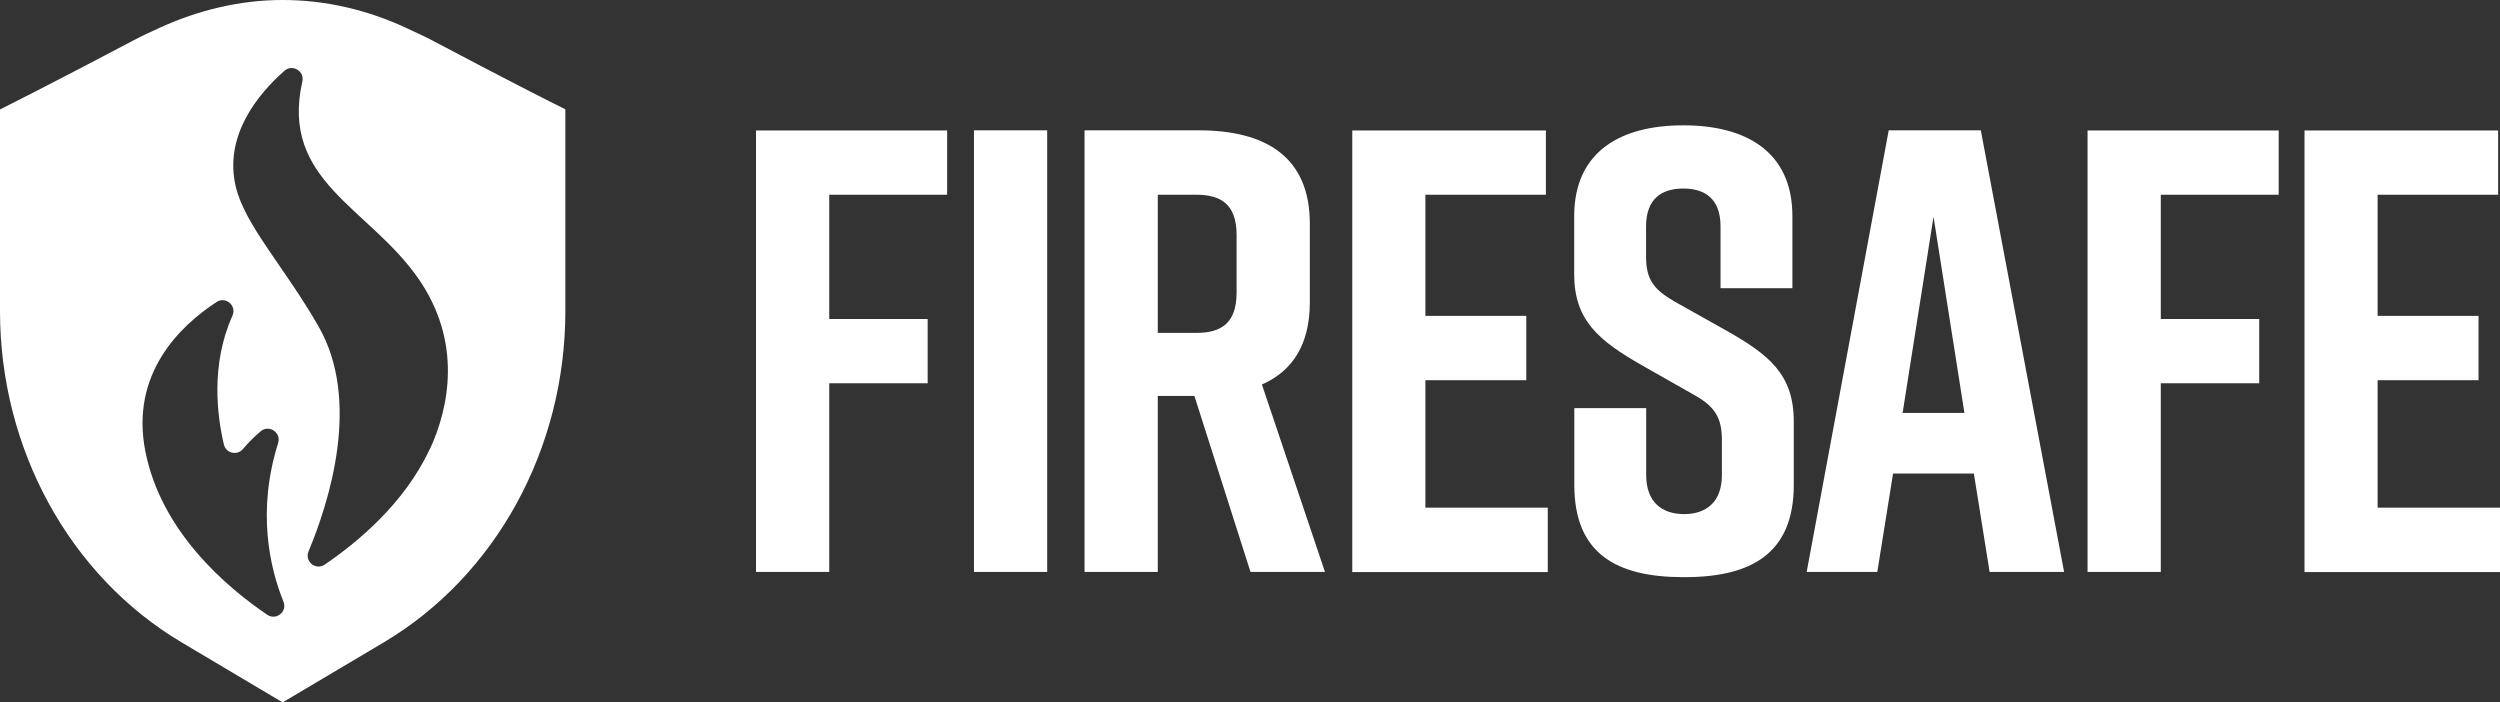
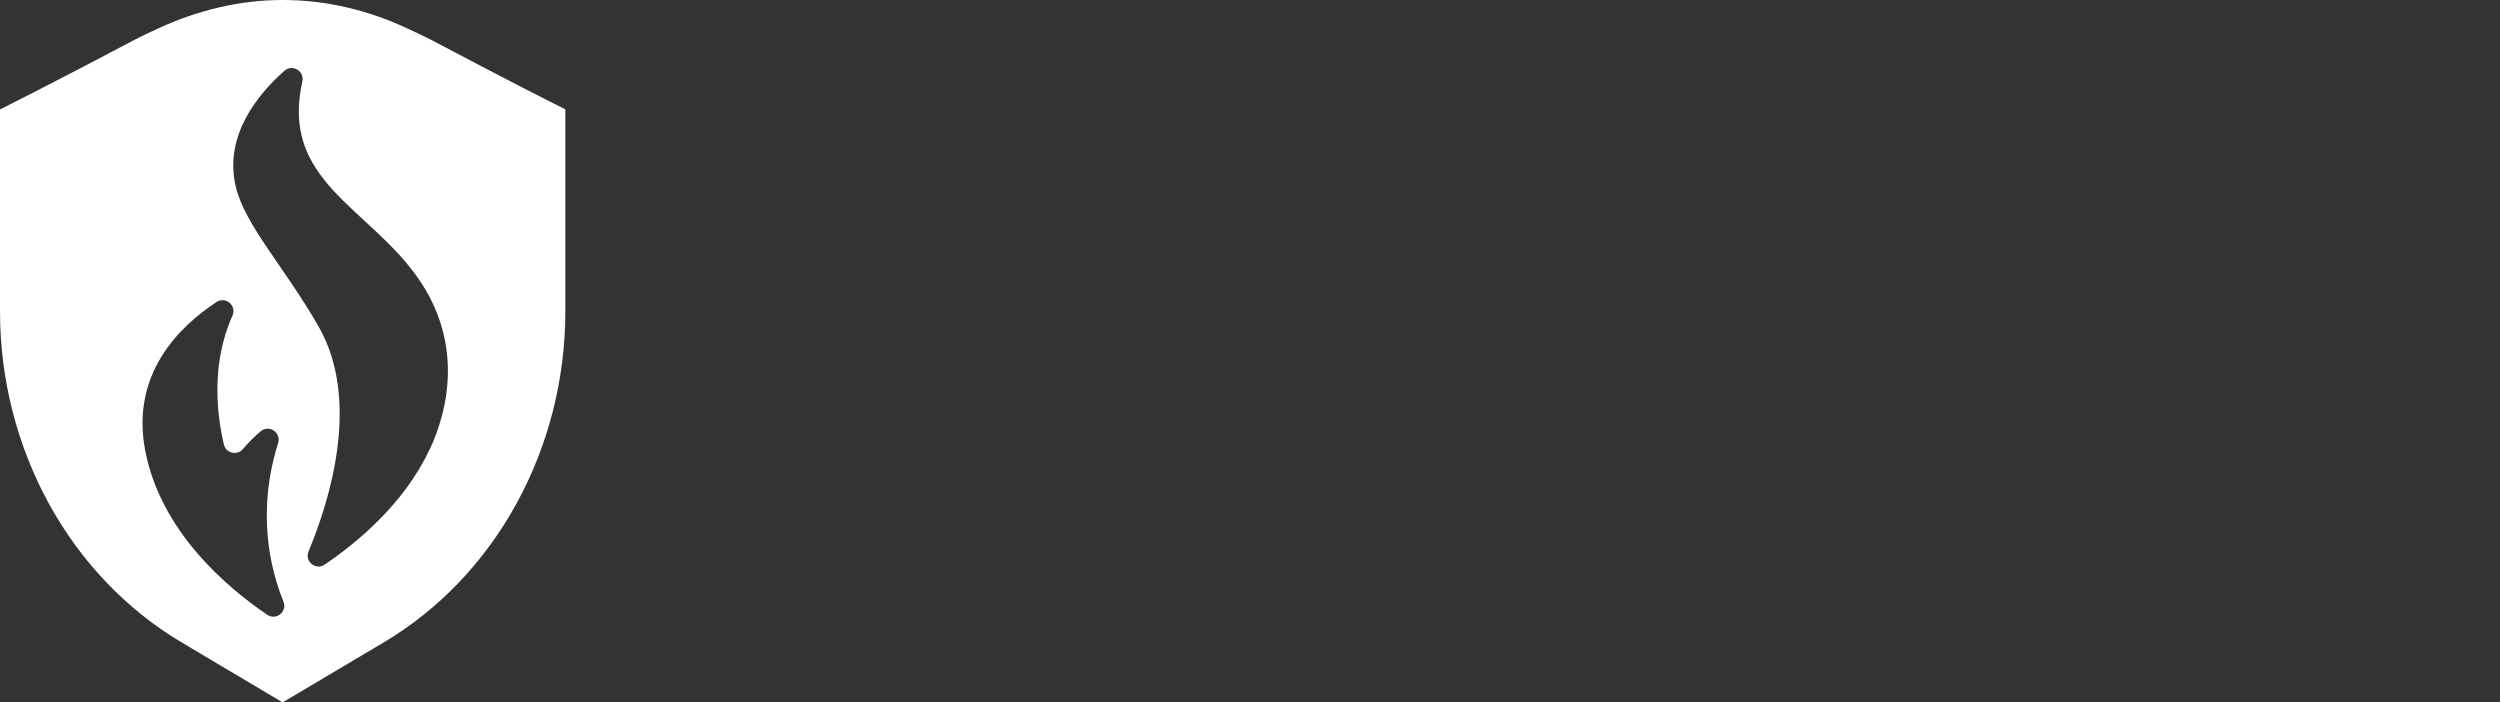
<svg xmlns="http://www.w3.org/2000/svg" id="Layer_1" data-name="Layer 1" viewBox="0 0 201.42 56.58">
  <rect x="0" y="0" width="201.42" height="56.58" fill="#333333" stroke="none" />
  <defs>
    <style>
      .cls-1, .cls-2 {
        stroke-width: 0px;
      }

      .cls-2 {
        fill: #fff;
      }
    </style>
  </defs>
  <path fill="#fff" class="cls-2" d="m45.46,8.76c-.73-.35-4.87-2.45-10.63-5.5-.64-.34-1.3-.63-1.95-.94-3.22-1.52-6.65-2.32-10.11-2.32s-6.83.83-9.91,2.24c-.69.32-1.38.63-2.06.99C4.24,6.7,0,8.82,0,8.82v16.24c0,11.11,5.61,21.34,14.64,26.7l8.13,4.83,8.14-4.83c9.03-5.36,14.64-15.59,14.64-26.7V8.82l-.09-.06Zm-23.93,40.77c-3.29-2.23-8.55-6.7-9.82-13.17-1.23-6.25,2.79-10.1,5.74-12.03.73-.48,1.64.3,1.28,1.1-1.78,3.96-1.23,8.12-.69,10.39.17.7,1.06.91,1.53.36.47-.56.96-1.03,1.43-1.43.67-.57,1.67.1,1.41.94-1.74,5.53-.66,10.09.43,12.79.33.8-.6,1.54-1.31,1.05Zm13.08-13.32c-2.04,4.39-5.9,7.55-8.45,9.28-.73.49-1.64-.26-1.3-1.07,1.7-4.07,4.23-12.14.81-18.11-2.72-4.76-5.95-8.17-6.68-11.29-.96-4.11,1.8-7.44,3.93-9.32.64-.56,1.63.03,1.44.86-1.81,8,5.35,10.14,9.33,15.86,3.56,5.11,2.52,10.38.93,13.8Z" />
-   <path fill="#fff" class="cls-1" d="m201.42,46.08v-5.18h-9.86v-10.27h8.13v-5.18h-8.13v-9.76h9.71v-5.18h-15.6v35.58h15.76Zm-33.23,0h5.9v-15.2h7.93v-5.18h-7.93v-10.01h9.5v-5.18h-15.4v35.58Zm-14.9-12.81l2.49-15.81,2.49,15.81h-4.98Zm7.01,12.81h6l-6.71-35.58h-7.42l-6.61,35.58h5.69l1.27-7.93h6.51l1.27,7.93Zm-15.89-22.87v-5.79c0-5.29-3.86-7.32-8.74-7.32h-.1c-4.88,0-8.74,2.03-8.74,7.32v4.68c0,3.71,1.98,5.34,5.44,7.32l4.12,2.34c1.78.97,2.34,1.88,2.34,3.71v2.8c0,2.19-1.27,3.15-3.05,3.15s-3.05-.97-3.05-3.15v-5.39h-5.79v6.2c0,5.54,3.41,7.42,8.79,7.42h.1c5.39,0,8.79-1.93,8.79-7.42v-5.13c0-3.81-2.03-5.39-5.44-7.32l-4.17-2.34c-1.68-.97-2.29-1.78-2.29-3.61v-2.44c0-2.24,1.27-3.05,3-3.05s3,.81,3,3.05v4.98h5.79Zm-19.71,22.87v-5.18h-9.86v-10.27h8.13v-5.18h-8.13v-9.76h9.71v-5.18h-15.6v35.58h15.76Zm-31.42-30.39h3.1c1.93,0,3.25.71,3.25,3.25v4.63c0,2.54-1.32,3.25-3.25,3.25h-3.1v-11.13Zm13.47,30.39l-5.08-15.1c2.44-1.07,3.86-3.2,3.86-6.61v-6.35c0-5.39-3.56-7.52-8.95-7.52h-9.2v35.58h5.9v-14.18h2.95l4.52,14.18h6Zm-22.38-35.58h-5.9v35.58h5.9V10.5Zm-23.46,35.58h5.9v-15.2h7.93v-5.18h-7.93v-10.01h9.5v-5.18h-15.4v35.58Z" />
</svg>